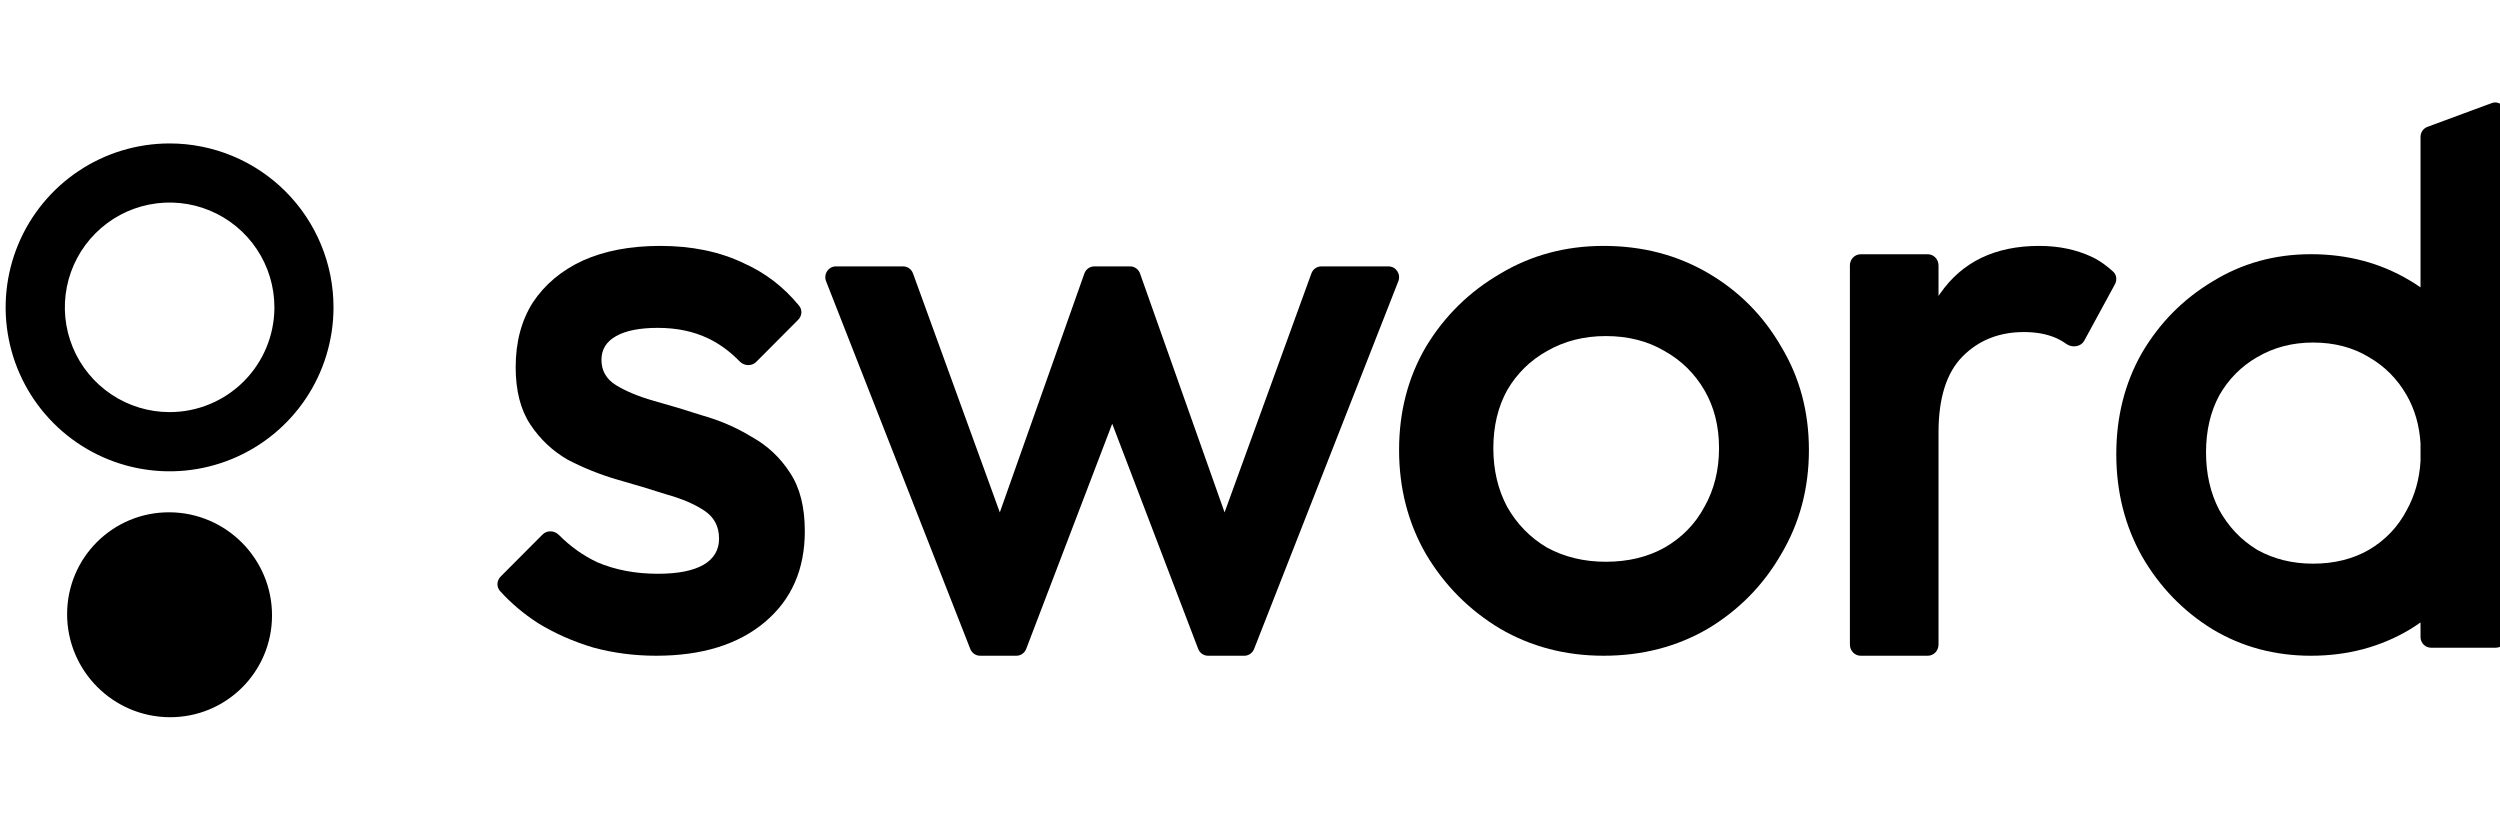
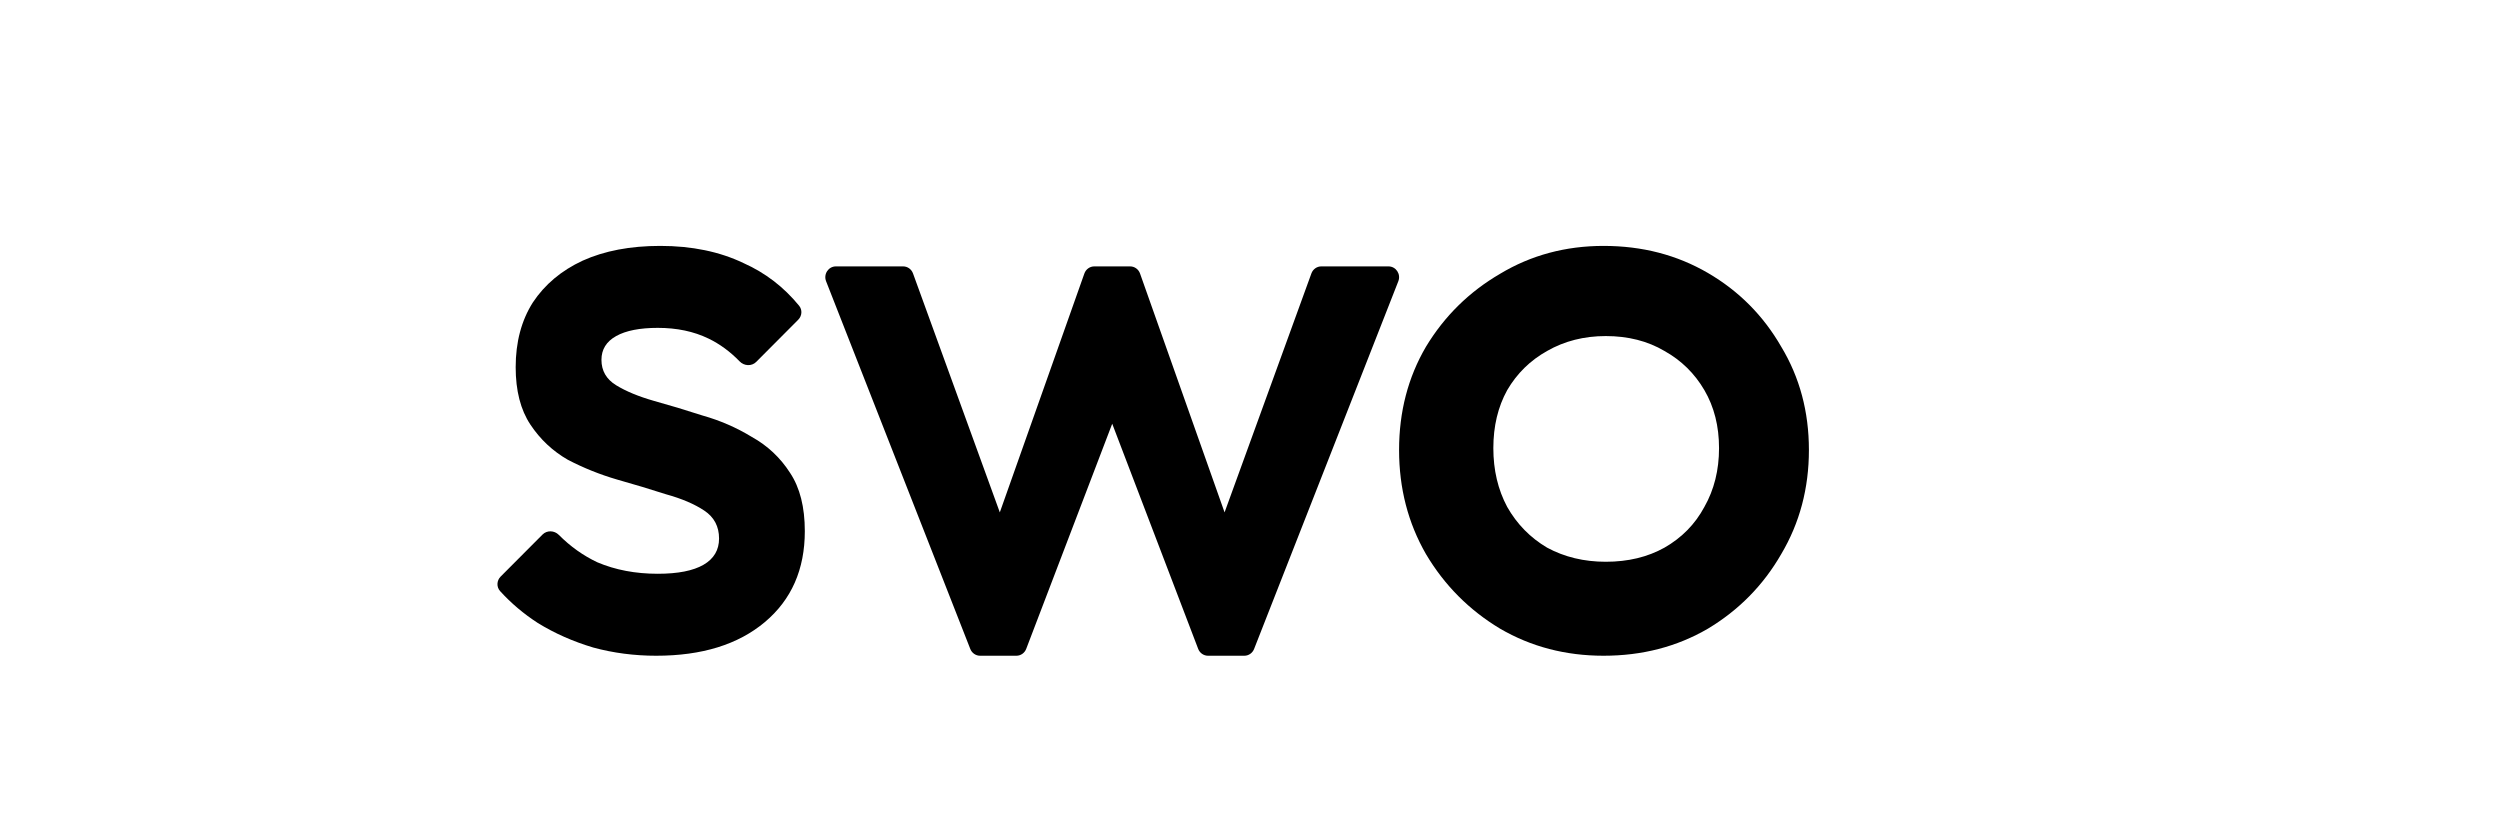
<svg xmlns="http://www.w3.org/2000/svg" width="122" height="40" viewBox="0 0 122 40" fill="none">
  <g clip-path="url(#clip0_1925_13705)">
-     <path fill-rule="evenodd" clip-rule="evenodd" d="M8.278 7C6.695 7 5.148 7.468 3.833 8.347C2.517 9.226 1.491 10.475 0.885 11.937C0.279 13.399 0.12 15.007 0.429 16.559C0.737 18.111 1.499 19.537 2.618 20.656C3.736 21.775 5.162 22.537 6.714 22.846C8.266 23.155 9.874 22.997 11.336 22.391C12.798 21.786 14.048 20.761 14.927 19.445C15.806 18.129 16.275 16.582 16.275 15C16.276 13.95 16.069 12.909 15.667 11.939C15.265 10.968 14.677 10.086 13.934 9.343C13.191 8.6 12.309 8.011 11.339 7.609C10.368 7.207 9.328 7 8.278 7ZM8.278 20.111C7.266 20.111 6.278 19.811 5.437 19.249C4.596 18.687 3.94 17.889 3.553 16.954C3.166 16.02 3.065 14.991 3.263 13.999C3.46 13.007 3.947 12.096 4.663 11.381C5.378 10.666 6.289 10.179 7.282 9.982C8.274 9.785 9.302 9.887 10.236 10.274C11.17 10.662 11.969 11.317 12.53 12.159C13.092 13 13.392 13.989 13.391 15C13.39 16.356 12.851 17.656 11.893 18.614C10.934 19.573 9.633 20.111 8.278 20.111Z" fill="black" />
-     <path d="M13.275 30.03C13.275 27.268 11.037 25.017 8.275 25C5.514 24.984 3.275 27.209 3.275 29.97C3.275 32.732 5.514 34.983 8.275 35C11.037 35.016 13.275 32.791 13.275 30.03Z" fill="black" />
-     <path fill-rule="evenodd" clip-rule="evenodd" d="M118.438 6.198C118.247 6.279 118.122 6.47 118.122 6.682V14.023C117.958 13.91 117.79 13.802 117.618 13.699C116.18 12.836 114.565 12.405 112.774 12.405C111.008 12.405 109.406 12.85 107.968 13.738C106.53 14.6 105.382 15.763 104.524 17.226C103.692 18.689 103.275 20.335 103.275 22.163C103.275 23.992 103.692 25.651 104.524 27.14C105.382 28.63 106.53 29.819 107.968 30.707C109.406 31.569 111.008 32 112.774 32C114.565 32 116.18 31.569 117.618 30.707C117.79 30.6 117.958 30.489 118.122 30.374V31.086C118.122 31.374 118.35 31.608 118.63 31.608H121.803C122.083 31.608 122.275 31.374 122.275 31.086V5.523C122.275 5.152 121.91 4.899 121.576 5.039L118.438 6.198ZM118.122 21.643V22.506C118.068 23.382 117.846 24.175 117.454 24.884C117.026 25.708 116.408 26.358 115.601 26.832C114.818 27.282 113.91 27.507 112.876 27.507C111.867 27.507 110.959 27.282 110.151 26.832C109.369 26.358 108.751 25.708 108.297 24.884C107.868 24.06 107.654 23.123 107.654 22.074C107.654 21.025 107.868 20.101 108.297 19.301C108.751 18.502 109.369 17.878 110.151 17.428C110.959 16.953 111.867 16.716 112.876 16.716C113.91 16.716 114.818 16.953 115.601 17.428C116.382 17.878 117 18.502 117.454 19.301C117.846 19.989 118.068 20.77 118.122 21.643Z" fill="black" />
    <path d="M28.952 31.6C29.935 31.867 30.958 32 32.021 32C34.253 32 36.02 31.453 37.322 30.36C38.624 29.267 39.275 27.787 39.275 25.92C39.275 24.747 39.036 23.8 38.558 23.08C38.08 22.333 37.455 21.747 36.685 21.32C35.941 20.867 35.143 20.52 34.293 20.28C33.469 20.013 32.672 19.773 31.902 19.56C31.158 19.347 30.546 19.093 30.068 18.8C29.59 18.507 29.351 18.093 29.351 17.56C29.351 17.053 29.59 16.667 30.068 16.4C30.546 16.133 31.224 16 32.101 16C33.031 16 33.855 16.173 34.572 16.52C35.127 16.788 35.634 17.16 36.094 17.636C36.314 17.863 36.68 17.885 36.903 17.661L38.953 15.603C39.139 15.417 39.163 15.122 38.996 14.919C38.249 14.006 37.346 13.313 36.286 12.84C35.117 12.28 33.762 12 32.221 12C30.759 12 29.497 12.24 28.434 12.72C27.398 13.2 26.587 13.88 26.003 14.76C25.445 15.64 25.165 16.693 25.165 17.92C25.165 19.067 25.405 20 25.883 20.72C26.361 21.44 26.972 22.013 27.716 22.44C28.487 22.84 29.284 23.16 30.108 23.4C30.958 23.64 31.756 23.88 32.499 24.12C33.27 24.333 33.895 24.6 34.373 24.92C34.851 25.24 35.09 25.693 35.09 26.28C35.09 26.84 34.838 27.267 34.333 27.56C33.828 27.853 33.084 28 32.101 28C31.011 28 30.028 27.813 29.151 27.44C28.463 27.116 27.835 26.67 27.269 26.101C27.05 25.882 26.693 25.867 26.475 26.086L24.43 28.138C24.237 28.332 24.221 28.643 24.405 28.846C24.943 29.438 25.556 29.956 26.242 30.4C27.065 30.907 27.969 31.307 28.952 31.6Z" fill="black" />
    <path fill-rule="evenodd" clip-rule="evenodd" d="M73.206 30.68C74.716 31.56 76.4 32 78.255 32C80.138 32 81.834 31.56 83.345 30.68C84.856 29.773 86.049 28.56 86.924 27.04C87.825 25.52 88.275 23.827 88.275 21.96C88.275 20.093 87.825 18.413 86.924 16.92C86.049 15.4 84.856 14.2 83.345 13.32C81.834 12.44 80.138 12 78.255 12C76.4 12 74.716 12.453 73.206 13.36C71.695 14.24 70.489 15.427 69.587 16.92C68.713 18.413 68.275 20.093 68.275 21.96C68.275 23.827 68.713 25.52 69.587 27.04C70.489 28.56 71.695 29.773 73.206 30.68ZM81.225 26.726C80.403 27.184 79.449 27.414 78.362 27.414C77.302 27.414 76.348 27.184 75.5 26.726C74.678 26.241 74.028 25.578 73.551 24.737C73.101 23.896 72.875 22.939 72.875 21.869C72.875 20.798 73.101 19.855 73.551 19.039C74.028 18.223 74.678 17.586 75.5 17.127C76.348 16.642 77.302 16.4 78.362 16.4C79.449 16.4 80.403 16.642 81.225 17.127C82.047 17.586 82.697 18.223 83.174 19.039C83.651 19.855 83.889 20.798 83.889 21.869C83.889 22.939 83.651 23.896 83.174 24.737C82.723 25.578 82.073 26.241 81.225 26.726Z" fill="black" />
-     <path d="M90.275 31.456C90.275 31.756 90.51 32 90.8 32H94.076C94.366 32 94.6 31.756 94.6 31.456V21.102C94.6 19.415 94.994 18.177 95.78 17.388C96.567 16.599 97.563 16.204 98.769 16.204C99.319 16.204 99.804 16.286 100.224 16.449C100.434 16.531 100.634 16.64 100.825 16.776C101.117 16.986 101.542 16.938 101.716 16.617L103.209 13.872C103.32 13.668 103.292 13.414 103.124 13.258C102.887 13.039 102.512 12.736 102.072 12.531C101.311 12.177 100.459 12 99.516 12C97.366 12 95.754 12.775 94.679 14.326C94.663 14.35 94.647 14.373 94.632 14.397C94.621 14.412 94.611 14.428 94.6 14.443V12.952C94.6 12.652 94.366 12.408 94.076 12.408H90.8C90.51 12.408 90.275 12.652 90.275 12.952V31.456Z" fill="black" />
    <path d="M40.313 13.725C40.177 13.378 40.426 13 40.791 13H44.073C44.288 13 44.48 13.137 44.555 13.344L48.791 25.004L52.917 13.348C52.991 13.139 53.184 13 53.401 13H55.15C55.367 13 55.56 13.139 55.634 13.348L59.759 25.004L63.996 13.344C64.071 13.137 64.263 13 64.478 13H67.76C68.125 13 68.374 13.378 68.238 13.725L61.2 31.669C61.122 31.869 60.933 32 60.723 32H58.951C58.739 32 58.549 31.867 58.471 31.665L54.276 20.678L50.079 31.665C50.002 31.867 49.812 32 49.6 32H47.828C47.618 32 47.429 31.869 47.35 31.669L40.313 13.725Z" fill="black" />
  </g>
  <defs>
    <clipPath id="clip0_1925_13705">
      <rect width="122" height="40" fill="white" />
    </clipPath>
  </defs>
</svg>